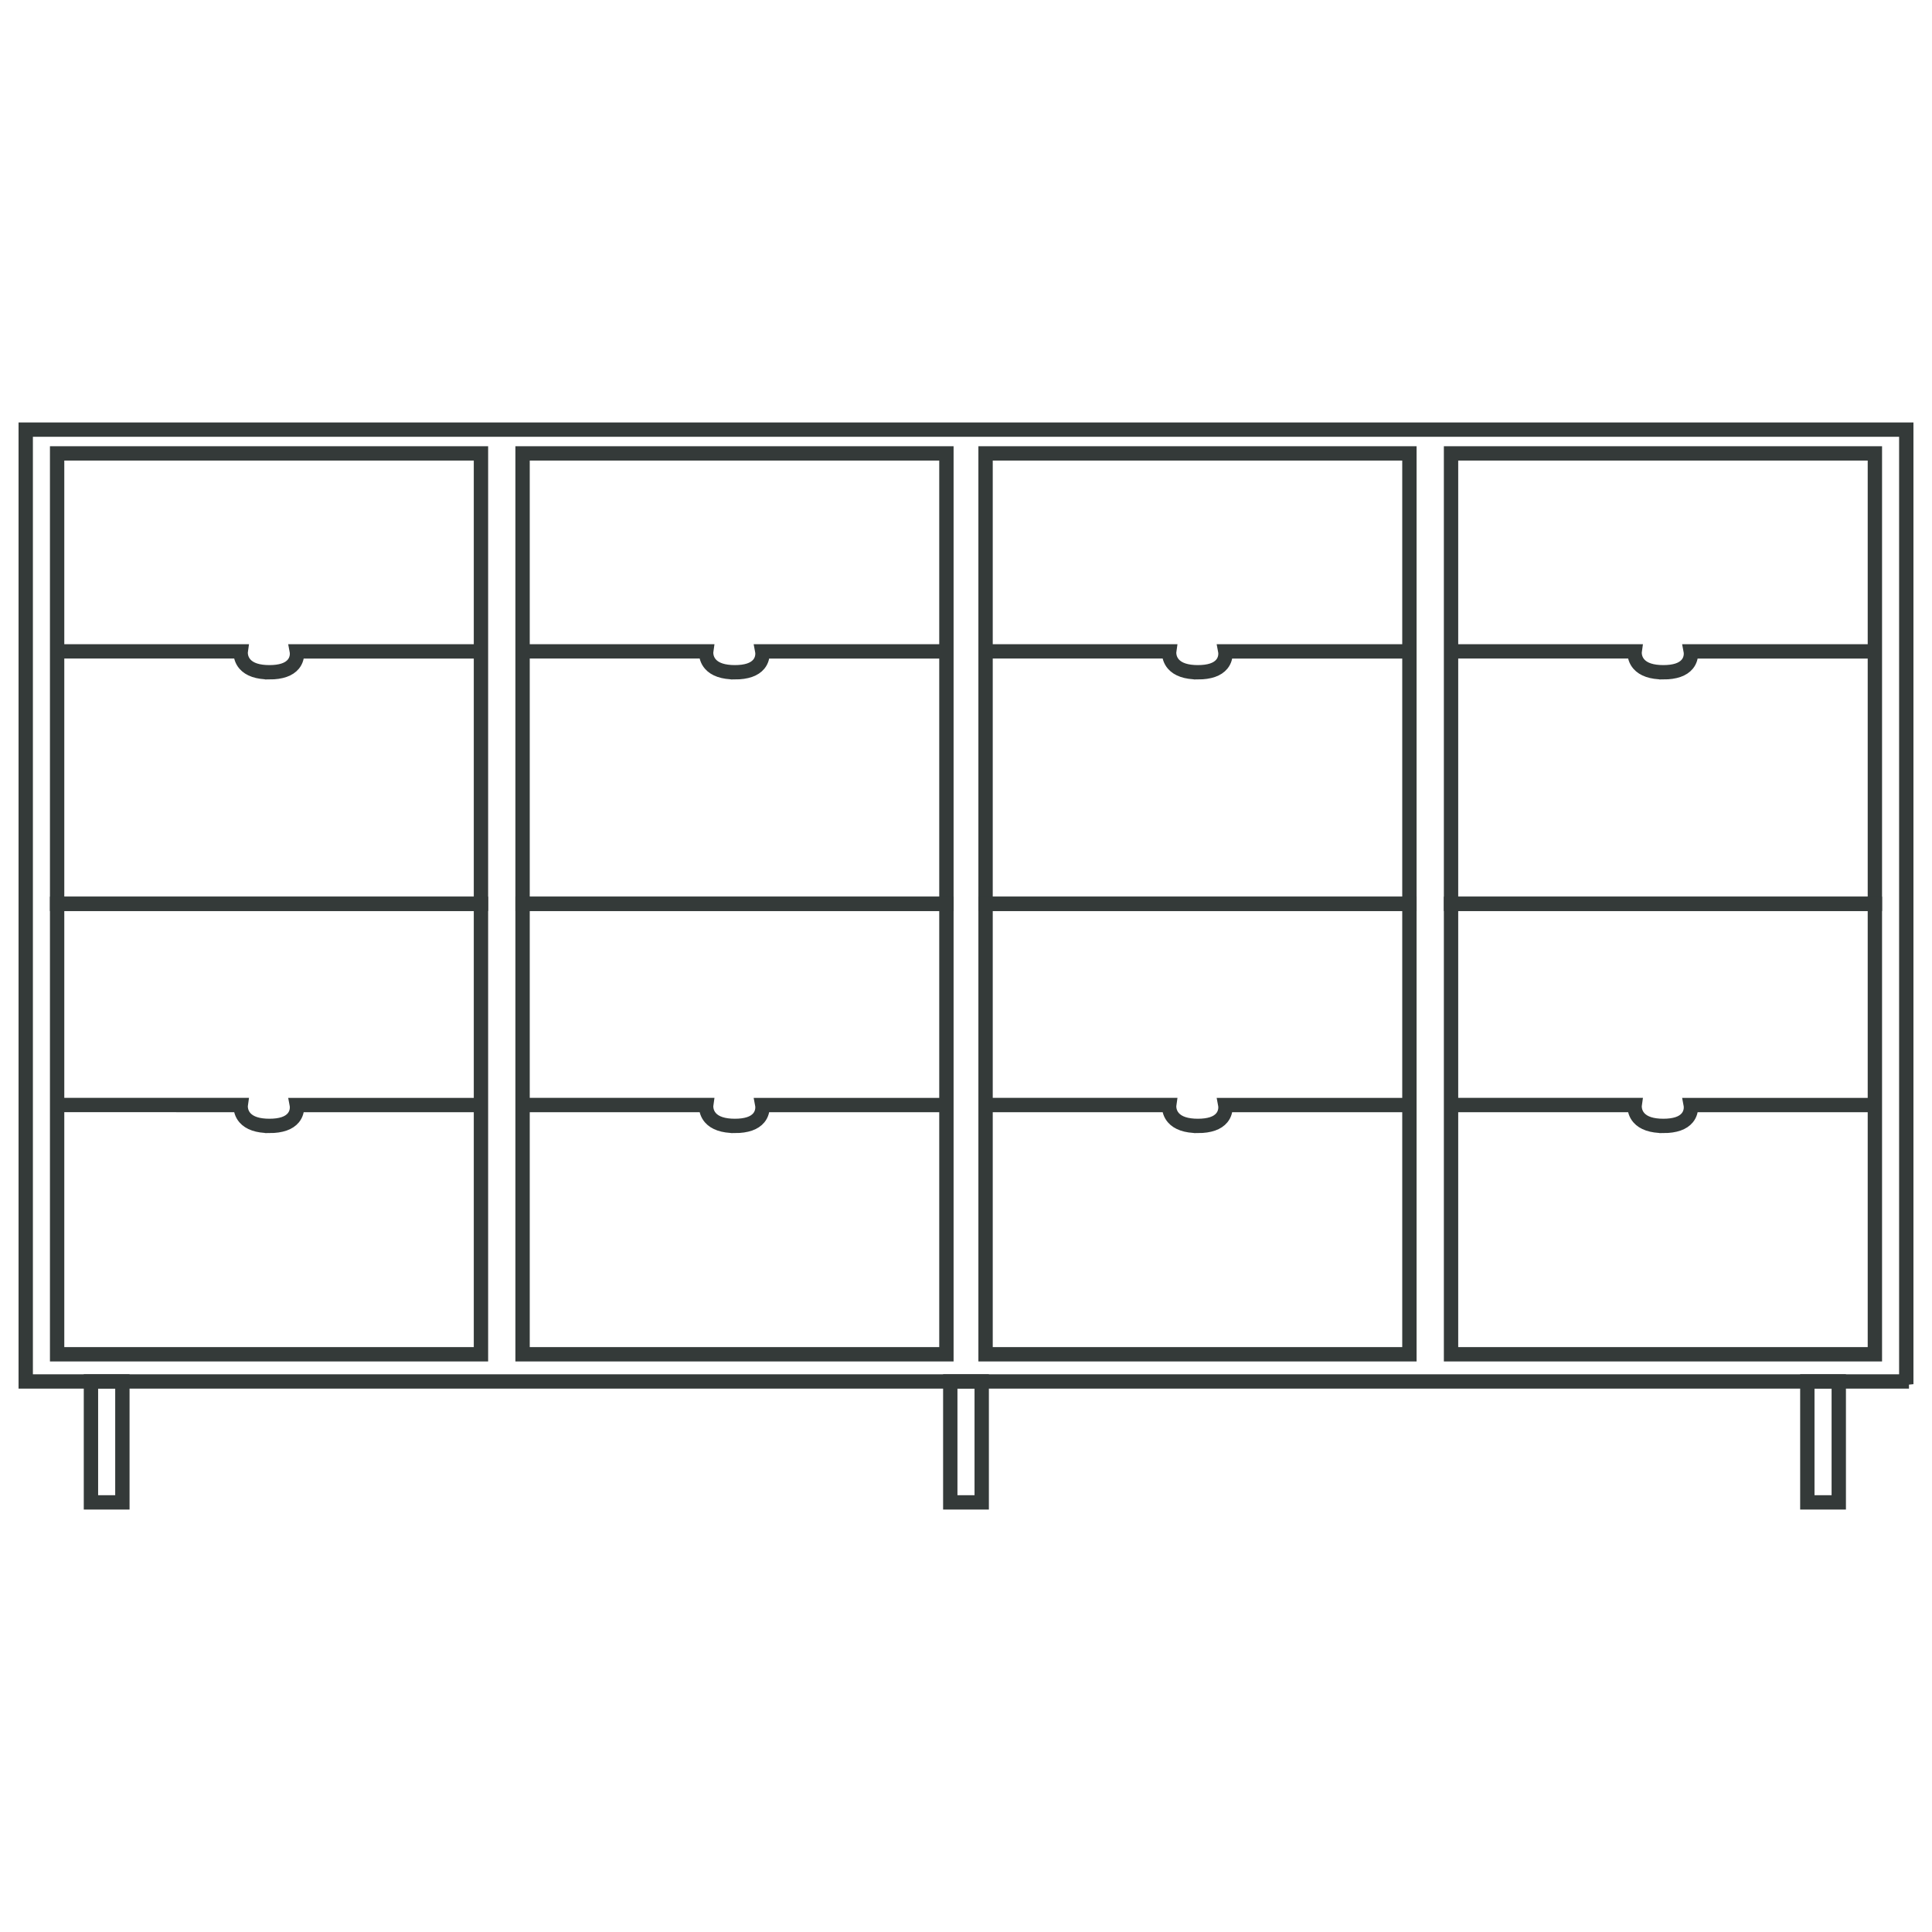
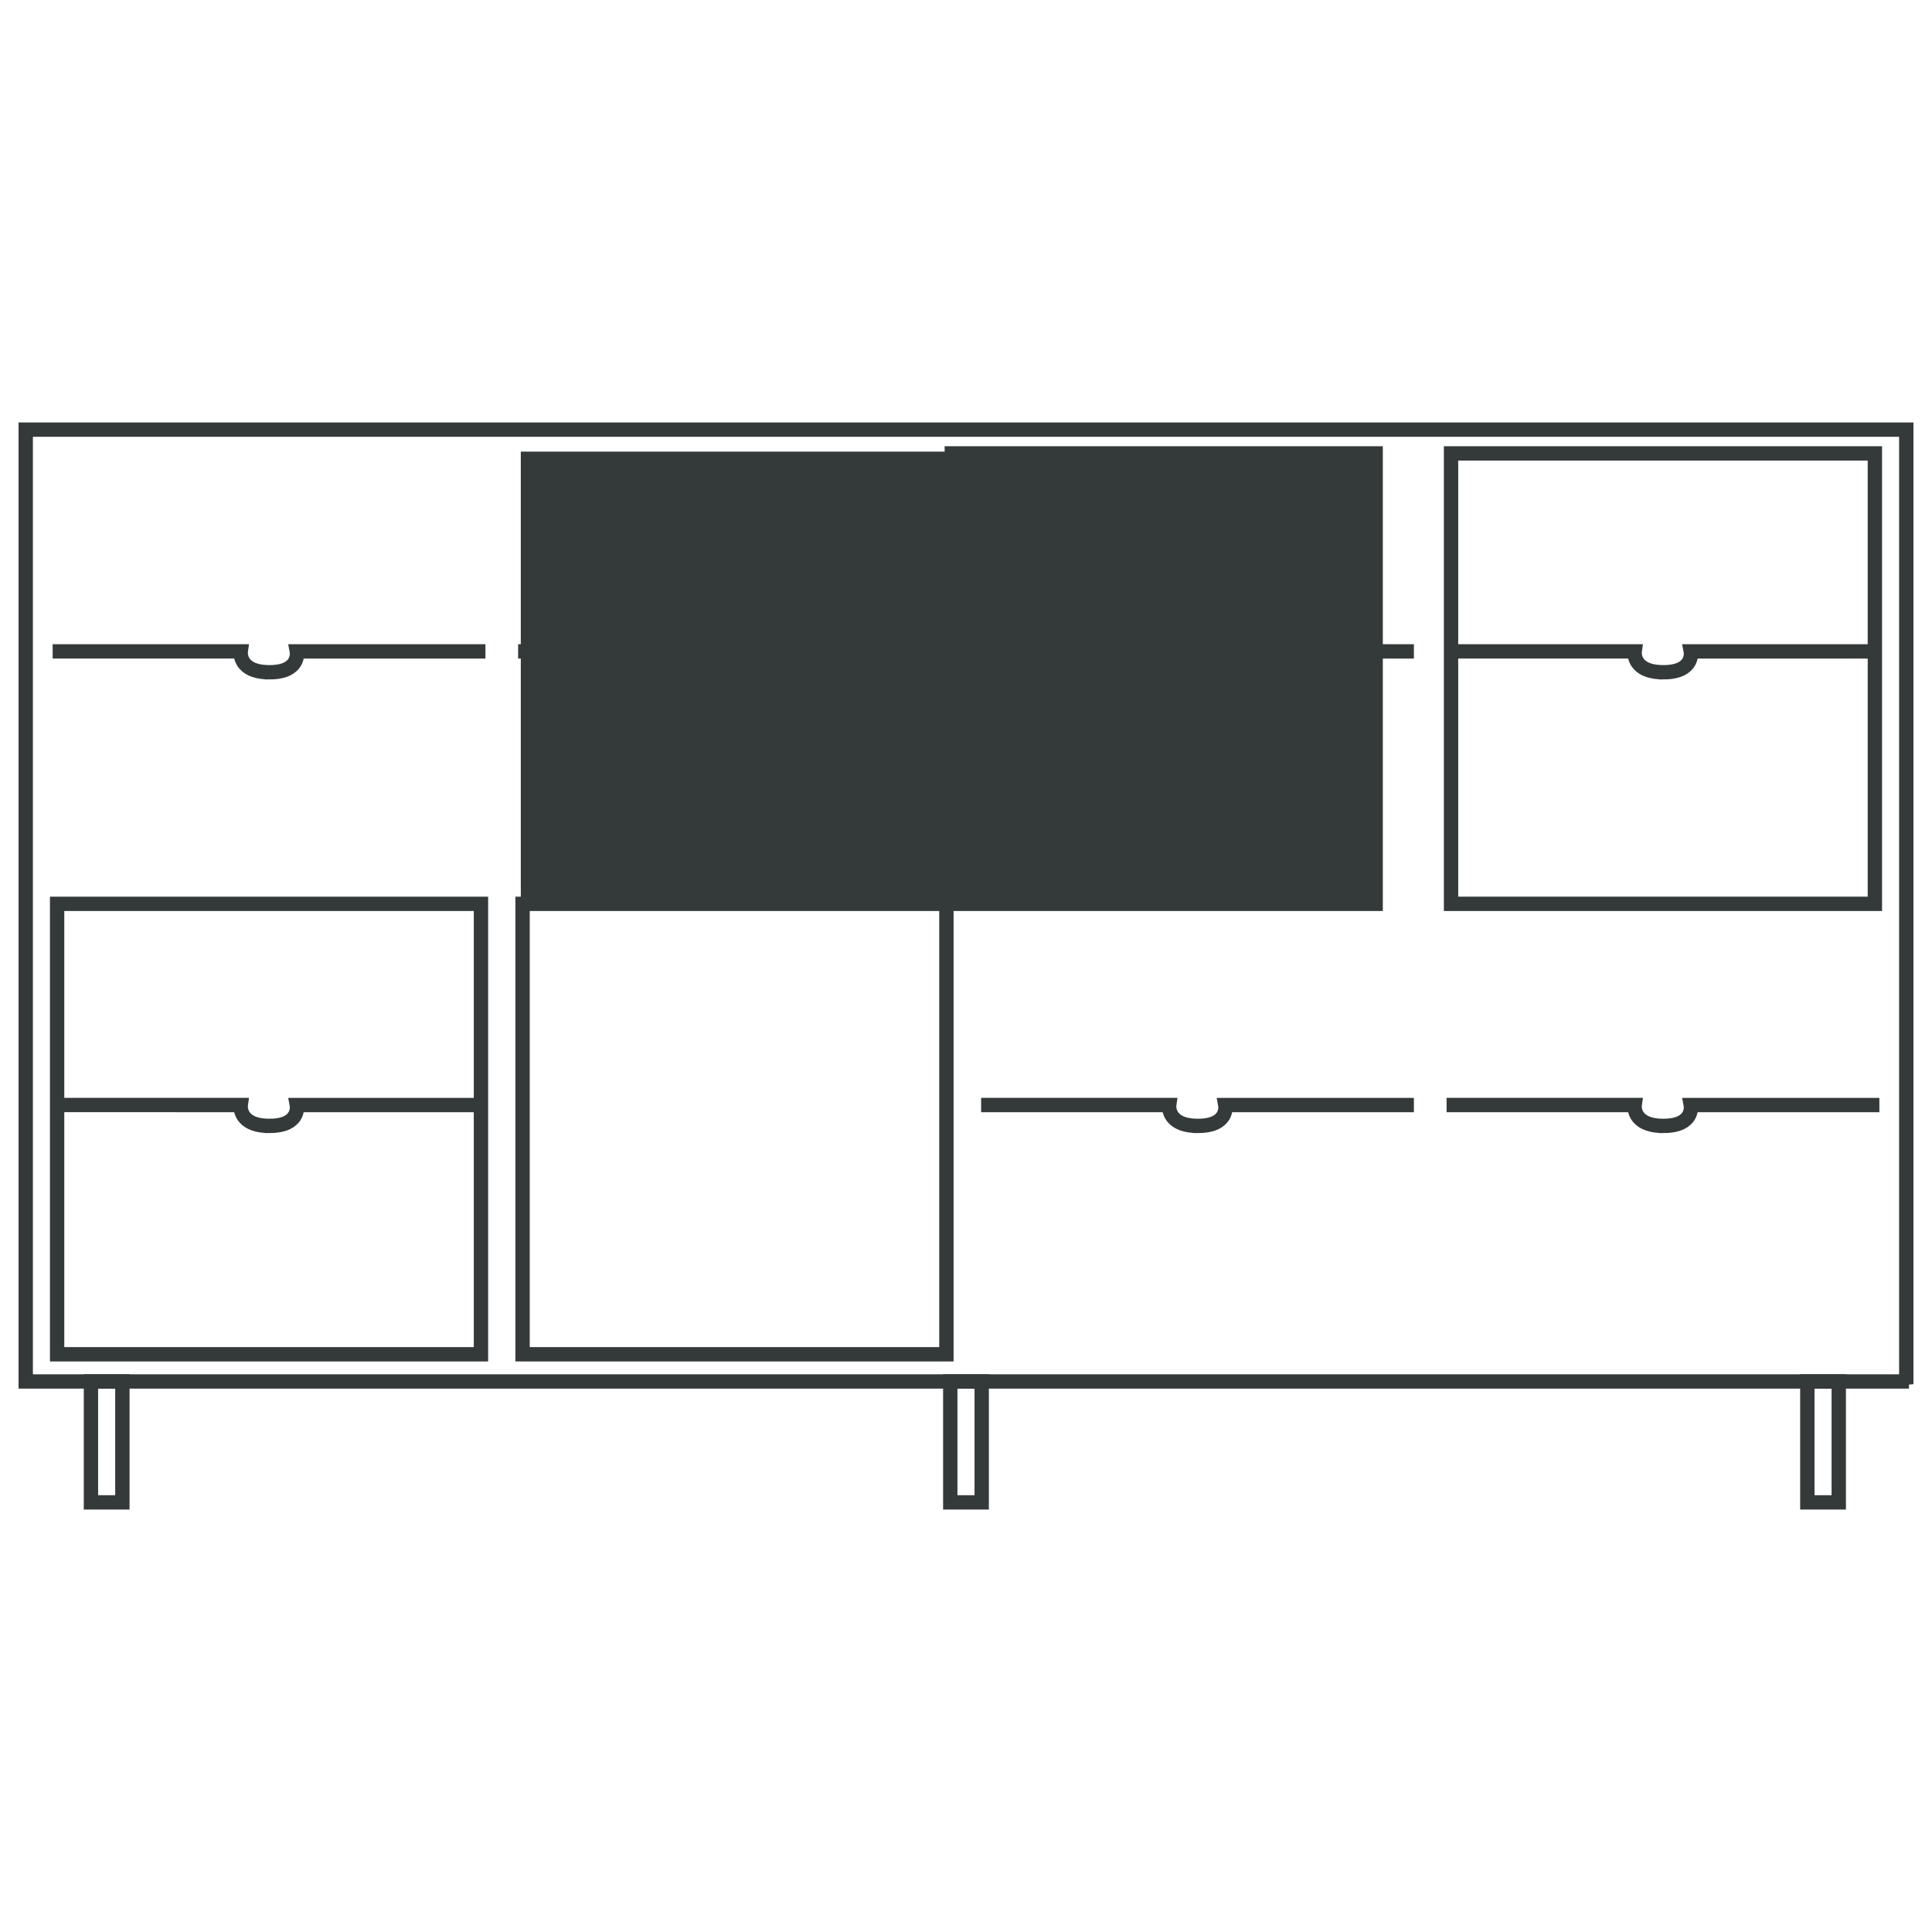
<svg xmlns="http://www.w3.org/2000/svg" width="1080" height="1080" id="Layer_1" data-name="Layer 1" data-sanitized-data-name="Layer 1" viewBox="0 0 1080 1080">
  <defs>
    <style>
      .cls-1 {
        fill: #343a39;
        stroke: #343a39;
        stroke-miterlimit: 10;
        stroke-width: 5px;
      }
    </style>
  </defs>
-   <path class="cls-1" d="m270.37,506.76H30.42v-254.81h239.95v254.81Zm-236.93-3.02h233.91v-248.78H33.44v248.78Z" />
  <path class="cls-1" d="m270.37,758.56H30.42v-254.81h239.95v254.81Zm-236.93-3.02h233.91v-248.78H33.44v248.78Z" />
  <path class="cls-1" d="m1067.13,773.75H12.87V238.65h1054.26v535.11Zm-1051.24-3.02h1048.22V241.66H15.89v529.07Z" />
  <path class="cls-1" d="m69.92,841.35h-20.59v-70.62h20.59v70.62Zm-17.57-3.02h14.55v-64.58h-14.55v64.58Z" />
  <path class="cls-1" d="m550.29,841.35h-20.59v-70.62h20.59v70.62Zm-17.57-3.02h14.55v-64.58h-14.55v64.58Z" />
  <path class="cls-1" d="m1029.39,841.35h-20.59v-70.62h20.59v70.62Zm-17.57-3.02h14.55v-64.58h-14.55v64.58Z" />
  <path class="cls-1" d="m150.59,377.3c-6.9,0-11.89-1.72-14.83-5.1-2.04-2.34-2.58-4.92-2.7-6.57H31.93v-3.02h104.39l-.24,1.72c-.02.12-.38,3.24,1.99,5.93,2.36,2.67,6.57,4.03,12.52,4.03s10.01-1.33,12.2-3.96c2.22-2.66,1.67-5.79,1.65-5.92l-.33-1.78h1.81s102.94,0,102.94,0v3.02h-101.34c-.03,1.67-.45,4.24-2.37,6.58-2.78,3.38-7.68,5.09-14.56,5.09Z" />
  <path class="cls-1" d="m150.59,630.89c-6.9,0-11.89-1.72-14.83-5.1-2.04-2.34-2.58-4.92-2.7-6.57H31.93v-3.02h104.39l-.24,1.72c-.02.12-.38,3.24,1.99,5.93,2.36,2.67,6.57,4.03,12.52,4.03s10.01-1.33,12.2-3.96c2.22-2.66,1.67-5.79,1.65-5.92l-.33-1.78h1.81s102.94,0,102.94,0v3.02h-101.34c-.03,1.67-.45,4.24-2.37,6.58-2.78,3.38-7.68,5.09-14.56,5.09Z" />
-   <path class="cls-1" d="m530.56,506.76h-239.95v-254.81h239.95v254.81Zm-236.93-3.02h233.91v-248.78h-233.91v248.78Z" />
+   <path class="cls-1" d="m530.56,506.76v-254.81h239.95v254.81Zm-236.93-3.02h233.91v-248.78h-233.91v248.78Z" />
  <path class="cls-1" d="m530.56,758.56h-239.95v-254.81h239.95v254.81Zm-236.93-3.02h233.91v-248.78h-233.91v248.78Z" />
  <path class="cls-1" d="m410.79,377.3c-6.9,0-11.89-1.72-14.83-5.1-2.04-2.34-2.58-4.92-2.7-6.57h-101.13v-3.02h104.39l-.24,1.72c-.02.12-.38,3.24,1.99,5.93,2.36,2.67,6.57,4.03,12.52,4.03s10.01-1.33,12.2-3.96c2.22-2.66,1.67-5.79,1.65-5.92l-.33-1.78h1.81s102.94,0,102.94,0v3.02h-101.34c-.03,1.67-.45,4.24-2.37,6.58-2.78,3.38-7.68,5.09-14.56,5.09Z" />
-   <path class="cls-1" d="m410.79,630.89c-6.9,0-11.89-1.72-14.83-5.1-2.04-2.34-2.58-4.92-2.7-6.57h-101.13v-3.02h104.39l-.24,1.72c-.02.12-.38,3.24,1.99,5.93,2.36,2.67,6.57,4.03,12.52,4.03s10.01-1.33,12.2-3.96c2.22-2.66,1.67-5.79,1.65-5.92l-.33-1.78h1.81s102.94,0,102.94,0v3.02h-101.34c-.03,1.67-.45,4.24-2.37,6.58-2.78,3.38-7.68,5.09-14.56,5.09Z" />
-   <path class="cls-1" d="m789.38,506.76h-239.95v-254.81h239.95v254.81Zm-236.93-3.02h233.91v-248.78h-233.91v248.78Z" />
-   <path class="cls-1" d="m789.38,758.56h-239.95v-254.81h239.95v254.81Zm-236.93-3.02h233.91v-248.78h-233.91v248.78Z" />
  <path class="cls-1" d="m669.61,377.3c-6.9,0-11.89-1.72-14.83-5.1-2.04-2.34-2.58-4.92-2.7-6.57h-101.13v-3.02h104.39l-.24,1.72c-.02.12-.38,3.24,1.99,5.93,2.36,2.67,6.57,4.03,12.52,4.03s10.01-1.33,12.2-3.96c2.22-2.66,1.67-5.79,1.65-5.92l-.33-1.78h1.81s102.94,0,102.94,0v3.02h-101.34c-.03,1.67-.45,4.24-2.37,6.58-2.78,3.38-7.68,5.09-14.56,5.09Z" />
  <path class="cls-1" d="m669.61,630.89c-6.9,0-11.89-1.72-14.83-5.1-2.04-2.34-2.58-4.92-2.7-6.57h-101.13v-3.02h104.39l-.24,1.72c-.02.12-.38,3.24,1.99,5.93,2.36,2.67,6.57,4.03,12.52,4.03s10.01-1.33,12.2-3.96c2.22-2.66,1.67-5.79,1.65-5.92l-.33-1.78h1.81s102.94,0,102.94,0v3.02h-101.34c-.03,1.67-.45,4.24-2.37,6.58-2.78,3.38-7.68,5.09-14.56,5.09Z" />
  <path class="cls-1" d="m1049.58,506.76h-239.95v-254.81h239.95v254.81Zm-236.93-3.02h233.91v-248.78h-233.91v248.78Z" />
-   <path class="cls-1" d="m1049.58,758.56h-239.95v-254.81h239.95v254.81Zm-236.93-3.02h233.91v-248.78h-233.91v248.78Z" />
  <path class="cls-1" d="m929.81,377.3c-6.9,0-11.89-1.72-14.83-5.1-2.04-2.34-2.58-4.92-2.7-6.57h-101.13v-3.02h104.39l-.24,1.72c-.02.12-.38,3.24,1.99,5.93,2.36,2.67,6.57,4.03,12.52,4.03s10.01-1.33,12.2-3.96c2.22-2.66,1.67-5.79,1.65-5.92l-.33-1.78h1.81s102.94,0,102.94,0v3.02h-101.34c-.03,1.67-.45,4.24-2.37,6.58-2.78,3.38-7.68,5.09-14.56,5.09Z" />
  <path class="cls-1" d="m929.81,630.89c-6.9,0-11.89-1.72-14.83-5.1-2.04-2.34-2.58-4.92-2.7-6.57h-101.13v-3.02h104.39l-.24,1.72c-.02.12-.38,3.24,1.99,5.93,2.36,2.67,6.57,4.03,12.52,4.03s10.01-1.33,12.2-3.96c2.22-2.66,1.67-5.79,1.65-5.92l-.33-1.78h1.81s102.94,0,102.94,0v3.02h-101.34c-.03,1.67-.45,4.24-2.37,6.58-2.78,3.38-7.68,5.09-14.56,5.09Z" />
</svg>